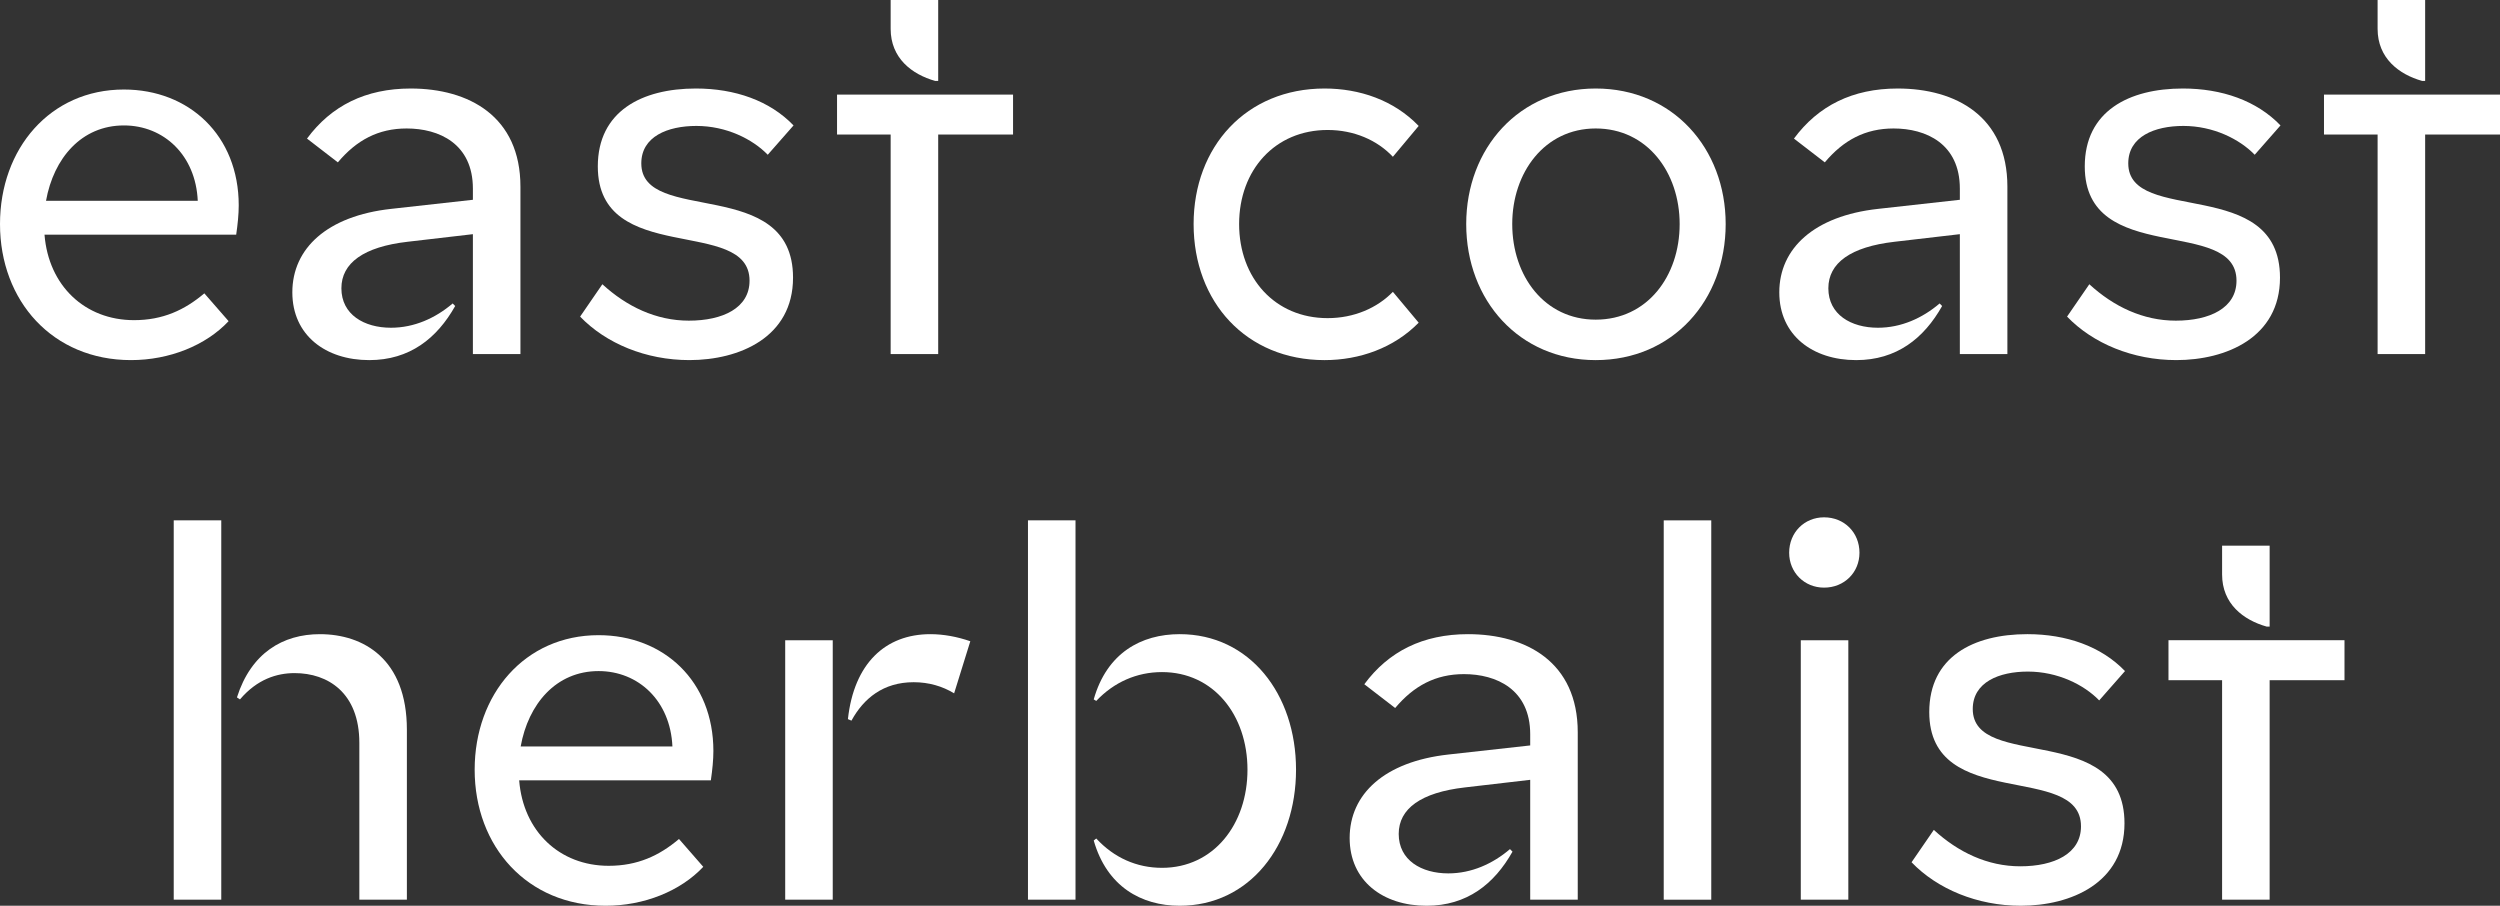
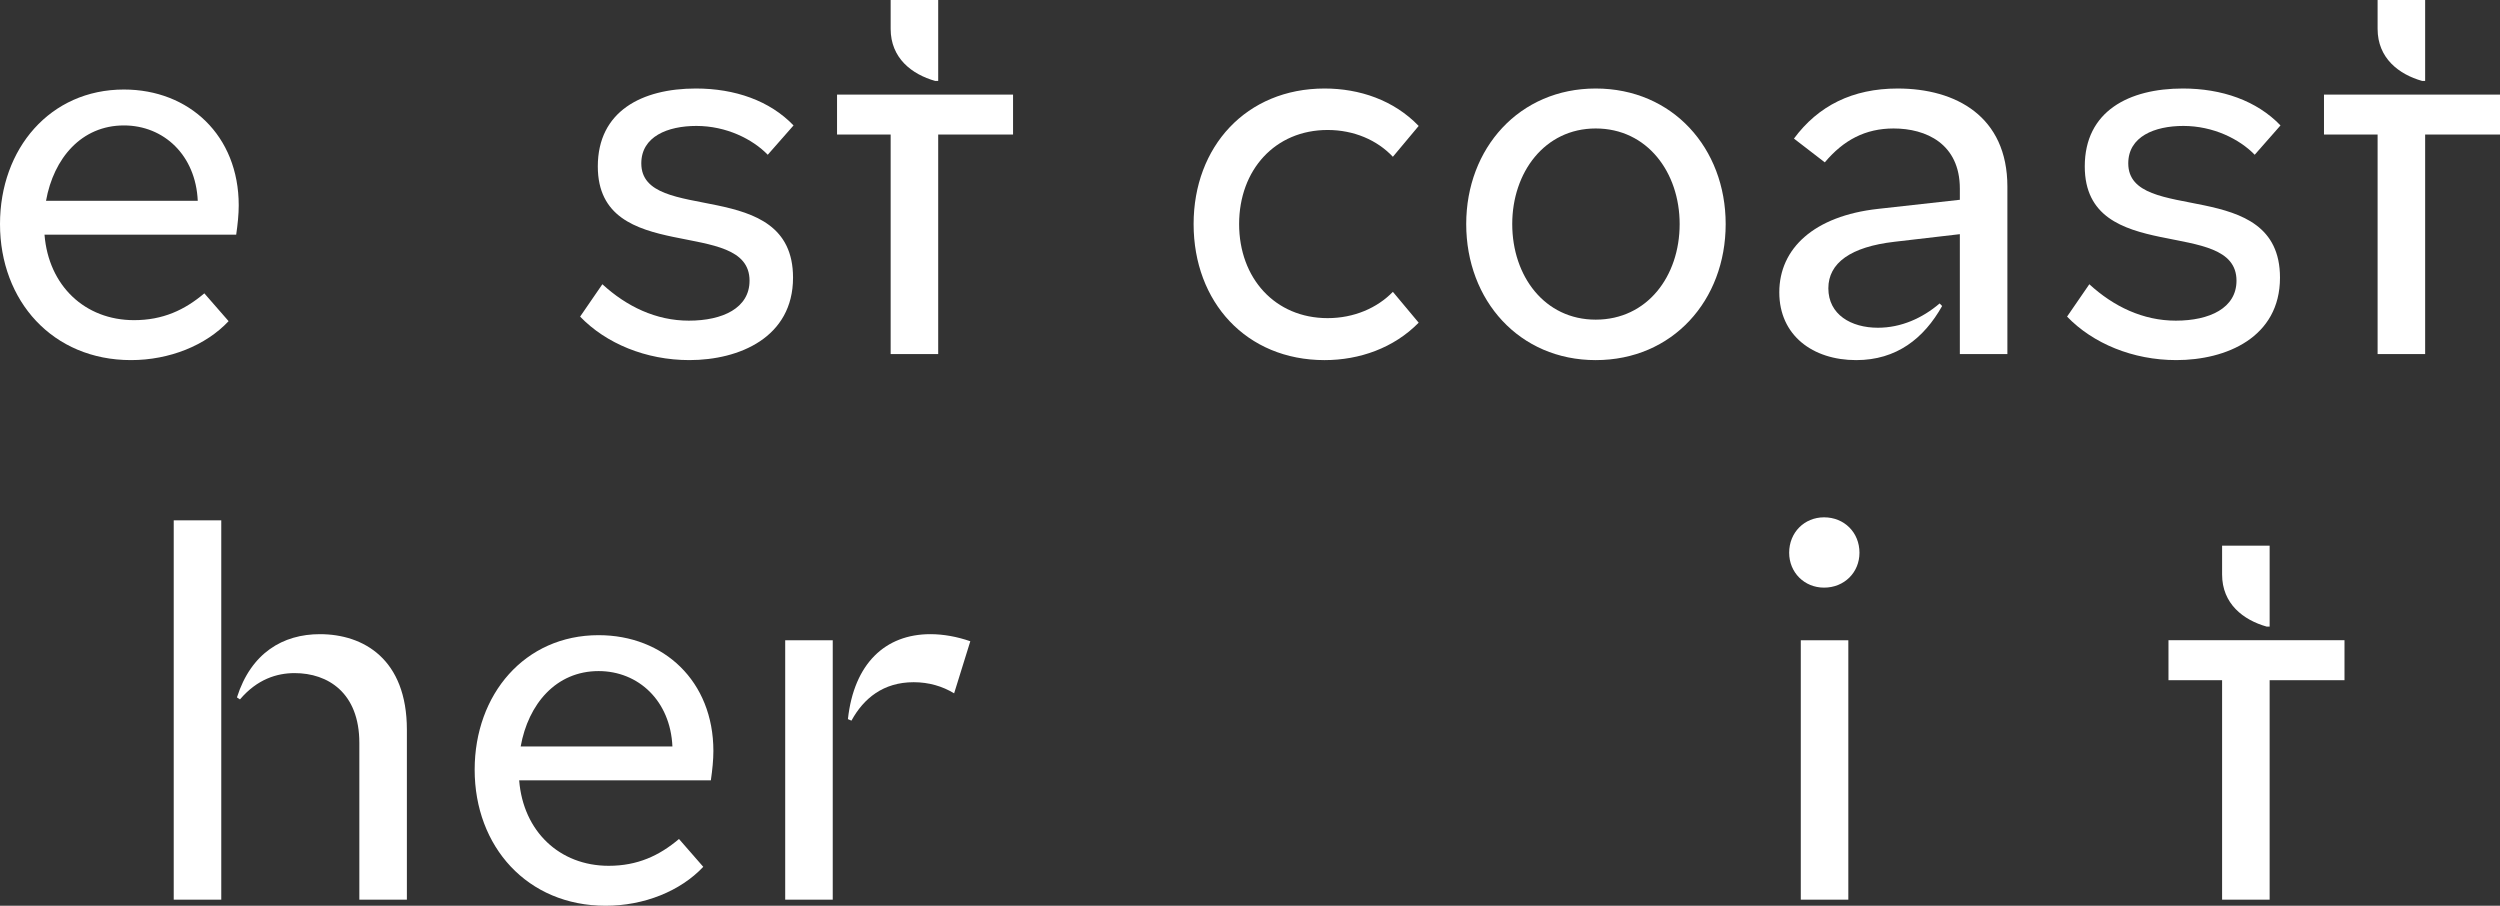
<svg xmlns="http://www.w3.org/2000/svg" id="Layer_1" data-name="Layer 1" viewBox="0 0 595.619 215.795">
  <rect x="0" y="0" width="595.619" height="215.795" fill="#333333" stroke="none" />
  <path id="fullLogo" d="M10.604,55.912c.964,12.17,9.64,20.364,21.328,20.364,6.869,0,12.05-2.41,16.75-6.387l5.784,6.627c-5.423,5.784-14.099,9.278-23.256,9.278C12.532,85.795,0,71.697,0,53.381,0,35.427,11.93,21.328,29.523,21.328c15.544,0,27.353,10.966,27.353,27.594,0,2.169-.241,4.458-.603,6.989H10.604ZM47.115,47.838c-.482-10.845-8.073-17.954-17.593-17.954-10.122,0-16.75,7.832-18.557,17.954h36.15Z" style="fill: #fff; stroke-width: 0px;" />
-   <path id="fullLogo-2" data-name="fullLogo" d="M123.993,44.464v39.885h-11.327v-28.558l-15.544,1.808c-10.483,1.205-15.786,5.061-15.786,11.085,0,6.266,5.422,9.399,11.809,9.399,5.543,0,10.604-2.289,14.701-5.784l.603.603c-4.338,7.712-10.845,12.893-20.485,12.893-10.363,0-18.316-5.904-18.316-16.146,0-10.483,8.315-18.195,23.498-19.882l19.52-2.169v-2.651c0-10.725-8.073-14.339-15.785-14.339-6.748,0-11.929,2.772-16.388,8.073l-7.351-5.664c5.784-7.832,13.978-11.929,24.702-11.929,13.857,0,26.148,6.627,26.148,23.377Z" style="fill: #fff; stroke-width: 0px;" />
  <path id="fullLogo-3" data-name="fullLogo" d="M138.211,75.432l5.302-7.712c5.784,5.302,12.773,8.676,20.605,8.676,8.073,0,14.46-3.012,14.46-9.519,0-15.424-36.15-3.253-36.15-27.233,0-13.134,10.483-18.557,23.377-18.557,9.278,0,17.593,2.892,23.256,8.796l-6.146,6.989c-3.615-3.735-9.881-6.868-16.99-6.868-6.869,0-13.135,2.53-13.135,8.916,0,14.822,36.15,2.772,36.15,27.233,0,14.219-12.773,19.641-24.702,19.641-10.363,0-19.882-3.976-26.028-10.363Z" style="fill: #fff; stroke-width: 0px;" />
  <path id="fullLogo-4" data-name="fullLogo" d="M241.357,32.053h-17.834v52.296h-11.327v-52.296h-12.773v-9.52h41.933v9.52ZM222.8,19.28c-5.543-1.566-10.604-5.422-10.604-12.411V0h11.327v19.28h-.723Z" style="fill: #fff; stroke-width: 0px;" />
  <path id="fullLogo-5" data-name="fullLogo" d="M331.85,69.528l6.146,7.351c-5.905,6.025-14.099,8.916-22.413,8.916-18.678,0-31.209-13.857-31.209-32.414,0-18.436,12.531-32.294,31.209-32.294,8.315,0,16.508,2.772,22.413,8.917l-6.146,7.35c-3.736-3.976-9.278-6.386-15.545-6.386-12.531,0-21.087,9.52-21.087,22.413s8.556,22.413,21.087,22.413c6.267,0,11.809-2.41,15.545-6.266Z" style="fill: #fff; stroke-width: 0px;" />
  <path id="fullLogo-6" data-name="fullLogo" d="M349.322,53.381c0-18.075,12.652-32.294,30.848-32.294,18.315,0,30.968,14.219,30.968,32.294,0,18.195-12.652,32.414-30.968,32.414-18.195,0-30.848-14.219-30.848-32.414ZM400.173,53.381c0-12.29-7.712-22.774-20.003-22.774-12.171,0-19.883,10.483-19.883,22.774,0,12.412,7.712,22.774,19.883,22.774,12.291,0,20.003-10.363,20.003-22.774Z" style="fill: #fff; stroke-width: 0px;" />
  <path id="fullLogo-7" data-name="fullLogo" d="M478.255,44.464v39.885h-11.327v-28.558l-15.544,1.808c-10.483,1.205-15.785,5.061-15.785,11.085,0,6.266,5.422,9.399,11.809,9.399,5.543,0,10.604-2.289,14.701-5.784l.602.603c-4.338,7.712-10.845,12.893-20.484,12.893-10.363,0-18.315-5.904-18.315-16.146,0-10.483,8.315-18.195,23.497-19.882l19.52-2.169v-2.651c0-10.725-8.073-14.339-15.785-14.339-6.748,0-11.93,2.772-16.388,8.073l-7.351-5.664c5.784-7.832,13.977-11.929,24.702-11.929,13.857,0,26.148,6.627,26.148,23.377Z" style="fill: #fff; stroke-width: 0px;" />
  <path id="fullLogo-8" data-name="fullLogo" d="M492.473,75.432l5.303-7.712c5.783,5.302,12.773,8.676,20.605,8.676,8.074,0,14.46-3.012,14.46-9.519,0-15.424-36.149-3.253-36.149-27.233,0-13.134,10.483-18.557,23.377-18.557,9.278,0,17.593,2.892,23.256,8.796l-6.146,6.989c-3.614-3.735-9.881-6.868-16.99-6.868-6.868,0-13.134,2.53-13.134,8.916,0,14.822,36.149,2.772,36.149,27.233,0,14.219-12.773,19.641-24.702,19.641-10.363,0-19.883-3.976-26.028-10.363Z" style="fill: #fff; stroke-width: 0px;" />
  <path id="fullLogo-9" data-name="fullLogo" d="M595.619,32.053h-17.834v52.296h-11.326v-52.296h-12.773v-9.52h41.934v9.52ZM577.062,19.28c-5.543-1.566-10.604-5.422-10.604-12.411V0h11.326v19.28h-.723Z" style="fill: #fff; stroke-width: 0px;" />
  <path id="fullLogo-10" data-name="fullLogo" d="M41.39,214.349v-90.374h11.327v90.374h-11.327ZM96.939,173.862v40.487h-11.327v-37.355c0-11.93-7.471-16.629-15.424-16.629-4.217,0-8.917,1.446-13.014,6.267l-.723-.482c3.374-10.604,10.965-15.062,19.762-15.062,10.363,0,20.726,5.904,20.726,22.774Z" style="fill: #fff; stroke-width: 0px;" />
  <path id="fullLogo-11" data-name="fullLogo" d="M123.69,185.912c.964,12.171,9.64,20.364,21.328,20.364,6.869,0,12.05-2.41,16.75-6.387l5.784,6.628c-5.423,5.784-14.099,9.278-23.256,9.278-18.677,0-31.209-14.099-31.209-32.414,0-17.954,11.93-32.053,29.523-32.053,15.544,0,27.353,10.966,27.353,27.594,0,2.169-.241,4.459-.603,6.989h-45.669ZM160.202,177.838c-.482-10.845-8.073-17.954-17.593-17.954-10.122,0-16.75,7.832-18.557,17.954h36.149Z" style="fill: #fff; stroke-width: 0px;" />
  <path id="fullLogo-12" data-name="fullLogo" d="M198.399,152.534v61.815h-11.327v-61.815h11.327ZM231.174,152.775l-3.856,12.411c-2.771-1.688-6.025-2.651-9.64-2.651-7.23,0-11.929,3.856-14.821,9.158l-.844-.361c1.446-13.255,8.917-20.244,19.642-20.244,3.133,0,6.386.603,9.519,1.688Z" style="fill: #fff; stroke-width: 0px;" />
-   <path id="fullLogo-13" data-name="fullLogo" d="M256.238,123.975v90.374h-11.327v-90.374h11.327ZM308.776,183.381c0,18.074-11.086,32.414-27.715,32.414-9.158,0-17.352-4.579-20.484-15.544l.603-.482c4.217,4.579,9.64,6.989,15.664,6.989,12.291,0,20.364-10.363,20.364-23.377s-8.073-23.257-20.364-23.257c-6.024,0-11.447,2.41-15.664,6.869l-.603-.361c3.133-11.086,11.326-15.545,20.484-15.545,16.629,0,27.715,14.219,27.715,32.294Z" style="fill: #fff; stroke-width: 0px;" />
-   <path id="fullLogo-14" data-name="fullLogo" d="M375.894,174.464v39.885h-11.327v-28.558l-15.544,1.808c-10.483,1.204-15.785,5.061-15.785,11.085,0,6.267,5.422,9.399,11.809,9.399,5.543,0,10.604-2.289,14.701-5.784l.602.603c-4.338,7.712-10.845,12.894-20.484,12.894-10.363,0-18.315-5.904-18.315-16.146,0-10.483,8.315-18.195,23.497-19.883l19.52-2.169v-2.65c0-10.725-8.073-14.34-15.785-14.34-6.748,0-11.93,2.772-16.388,8.073l-7.351-5.663c5.784-7.833,13.977-11.93,24.702-11.93,13.857,0,26.148,6.628,26.148,23.377Z" style="fill: #fff; stroke-width: 0px;" />
-   <path id="fullLogo-15" data-name="fullLogo" d="M407.705,123.975v90.374h-11.326v-90.374h11.326Z" style="fill: #fff; stroke-width: 0px;" />
  <path id="fullLogo-16" data-name="fullLogo" d="M426.263,131.687c0-4.819,3.614-8.435,8.315-8.435,4.819,0,8.435,3.615,8.435,8.435,0,4.7-3.615,8.315-8.435,8.315-4.7,0-8.315-3.614-8.315-8.315ZM429.034,214.349v-61.815h11.326v61.815h-11.326Z" style="fill: #fff; stroke-width: 0px;" />
-   <path id="fullLogo-17" data-name="fullLogo" d="M455.423,205.432l5.303-7.712c5.783,5.303,12.773,8.676,20.605,8.676,8.074,0,14.46-3.012,14.46-9.519,0-15.424-36.149-3.254-36.149-27.233,0-13.134,10.483-18.557,23.377-18.557,9.278,0,17.593,2.893,23.256,8.797l-6.146,6.988c-3.614-3.735-9.881-6.868-16.99-6.868-6.868,0-13.134,2.53-13.134,8.917,0,14.821,36.149,2.772,36.149,27.232,0,14.219-12.773,19.642-24.702,19.642-10.363,0-19.883-3.977-26.028-10.363Z" style="fill: #fff; stroke-width: 0px;" />
  <path id="fullLogo-18" data-name="fullLogo" d="M558.569,162.053h-17.834v52.296h-11.326v-52.296h-12.773v-9.52h41.934v9.52ZM540.013,149.28c-5.543-1.566-10.604-5.422-10.604-12.411v-6.868h11.326v19.279h-.723Z" style="fill: #fff; stroke-width: 0px;" />
</svg>